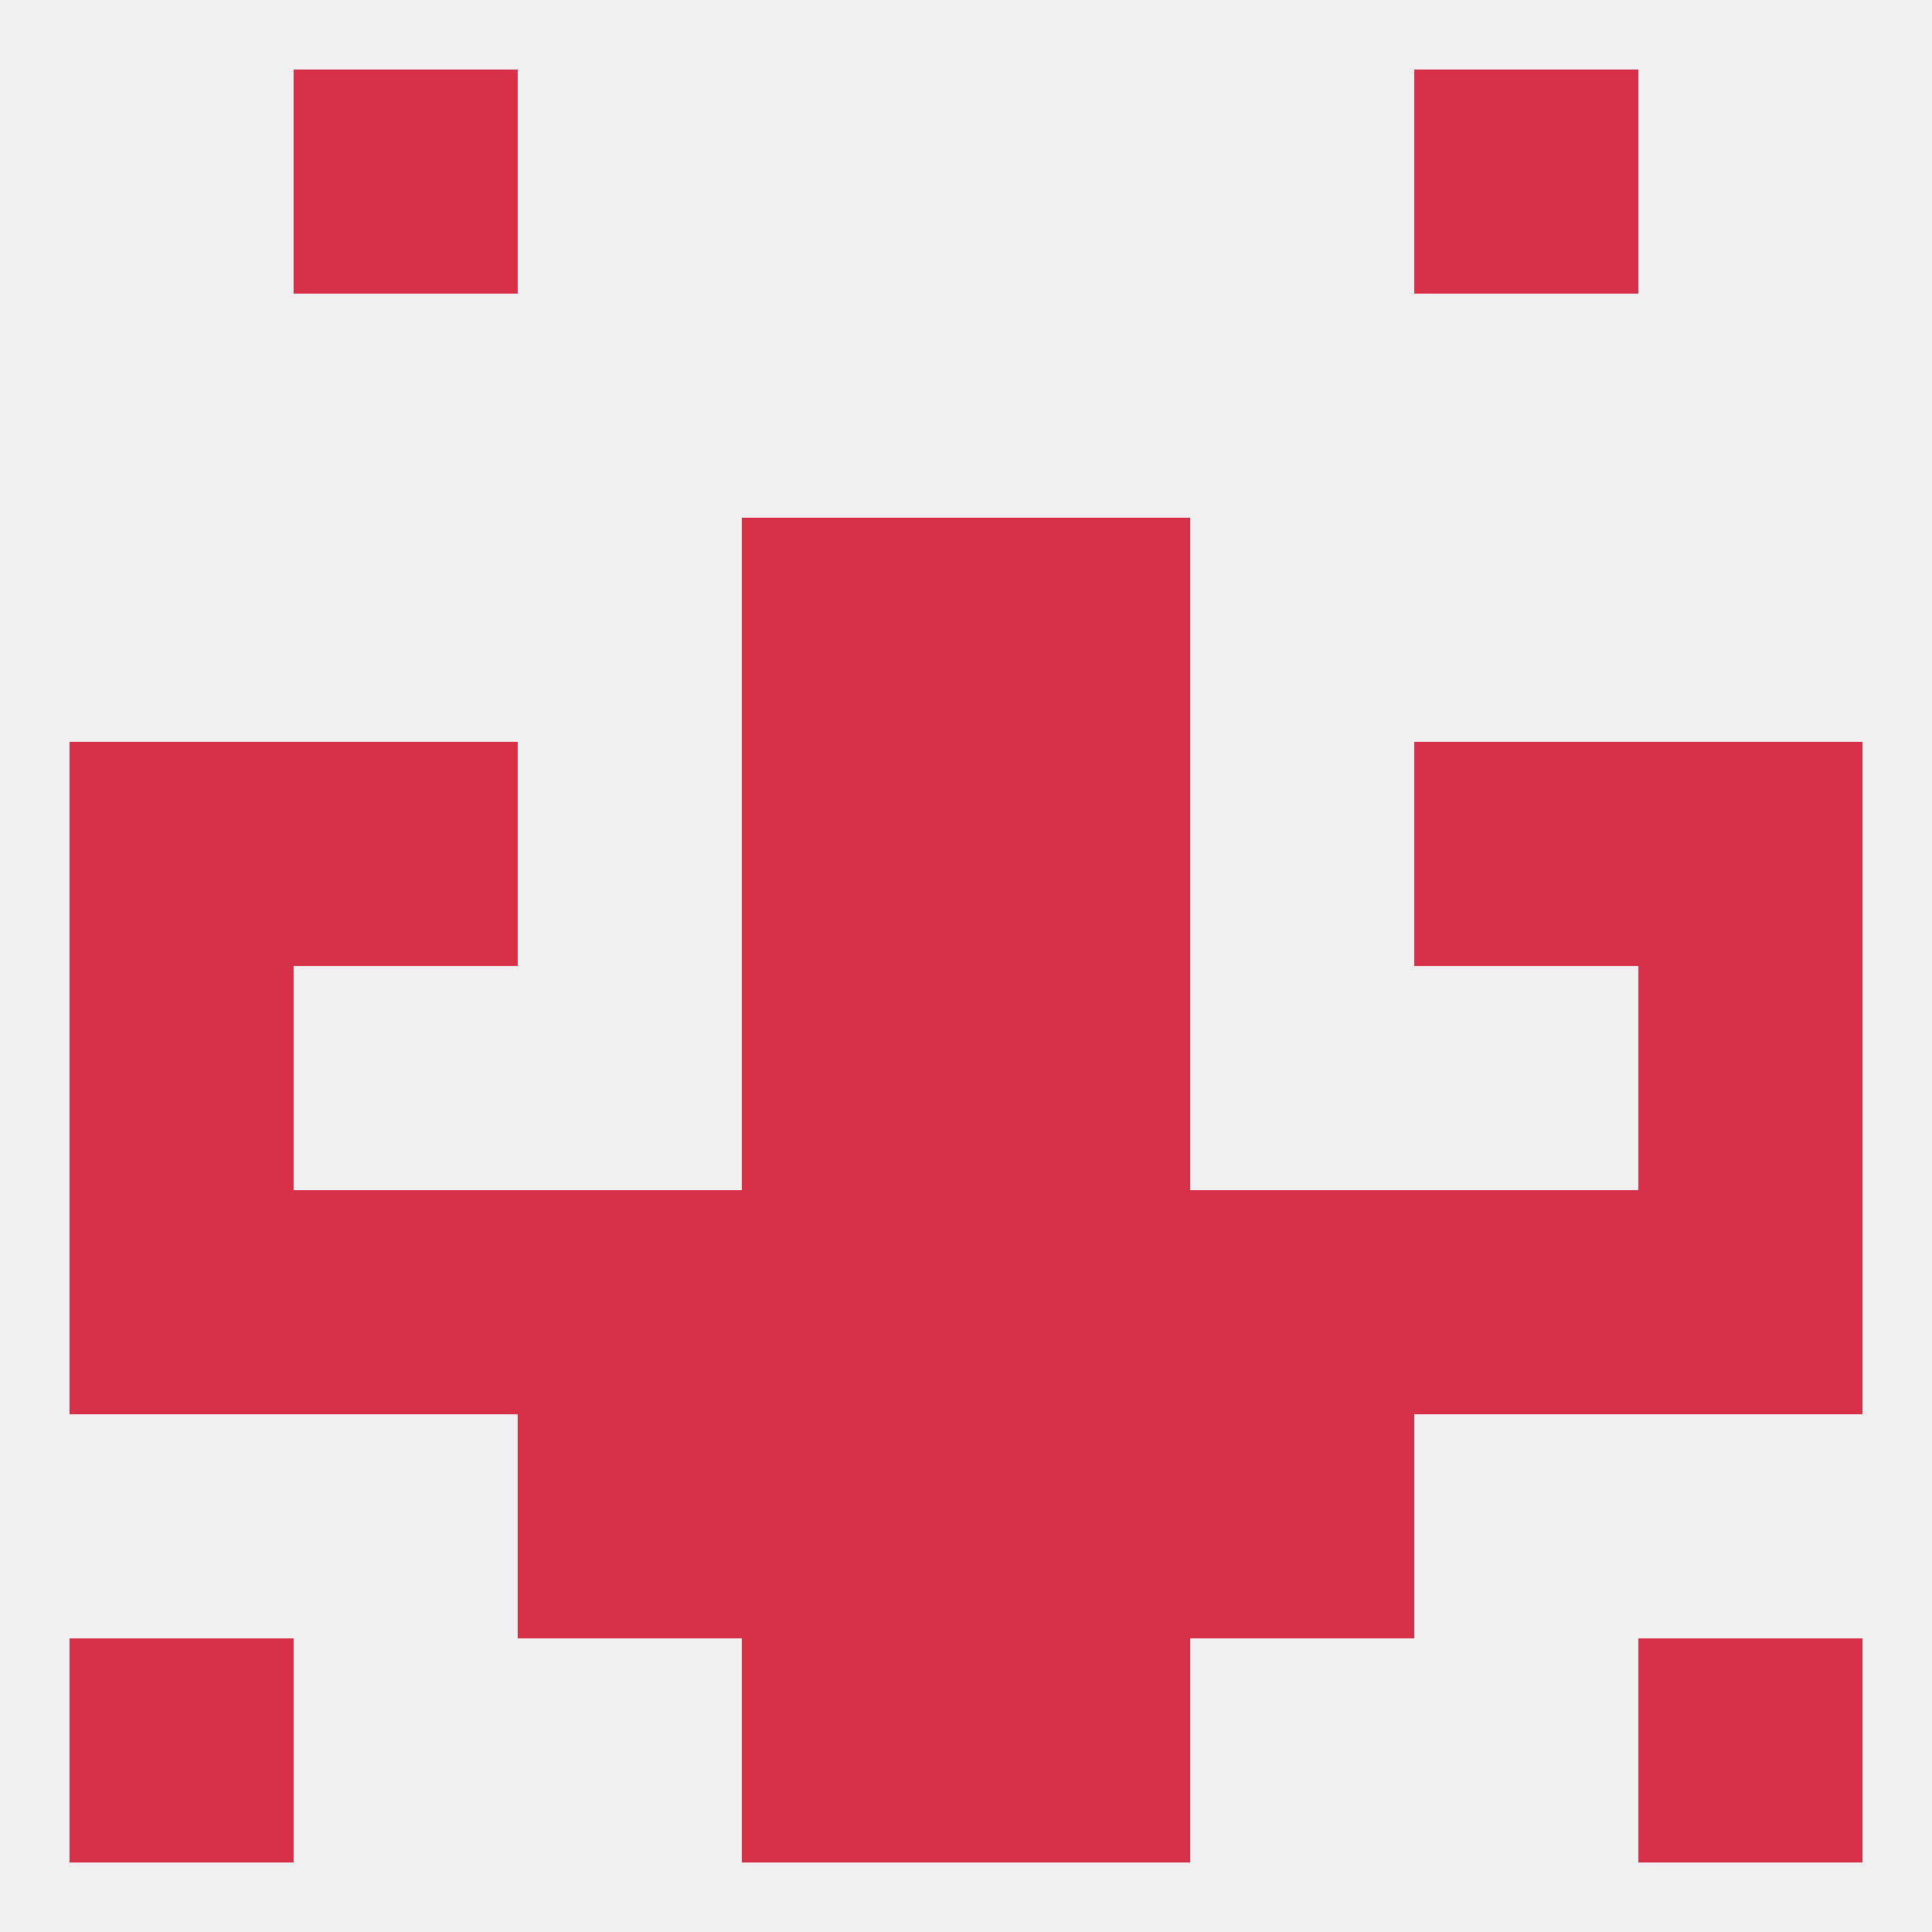
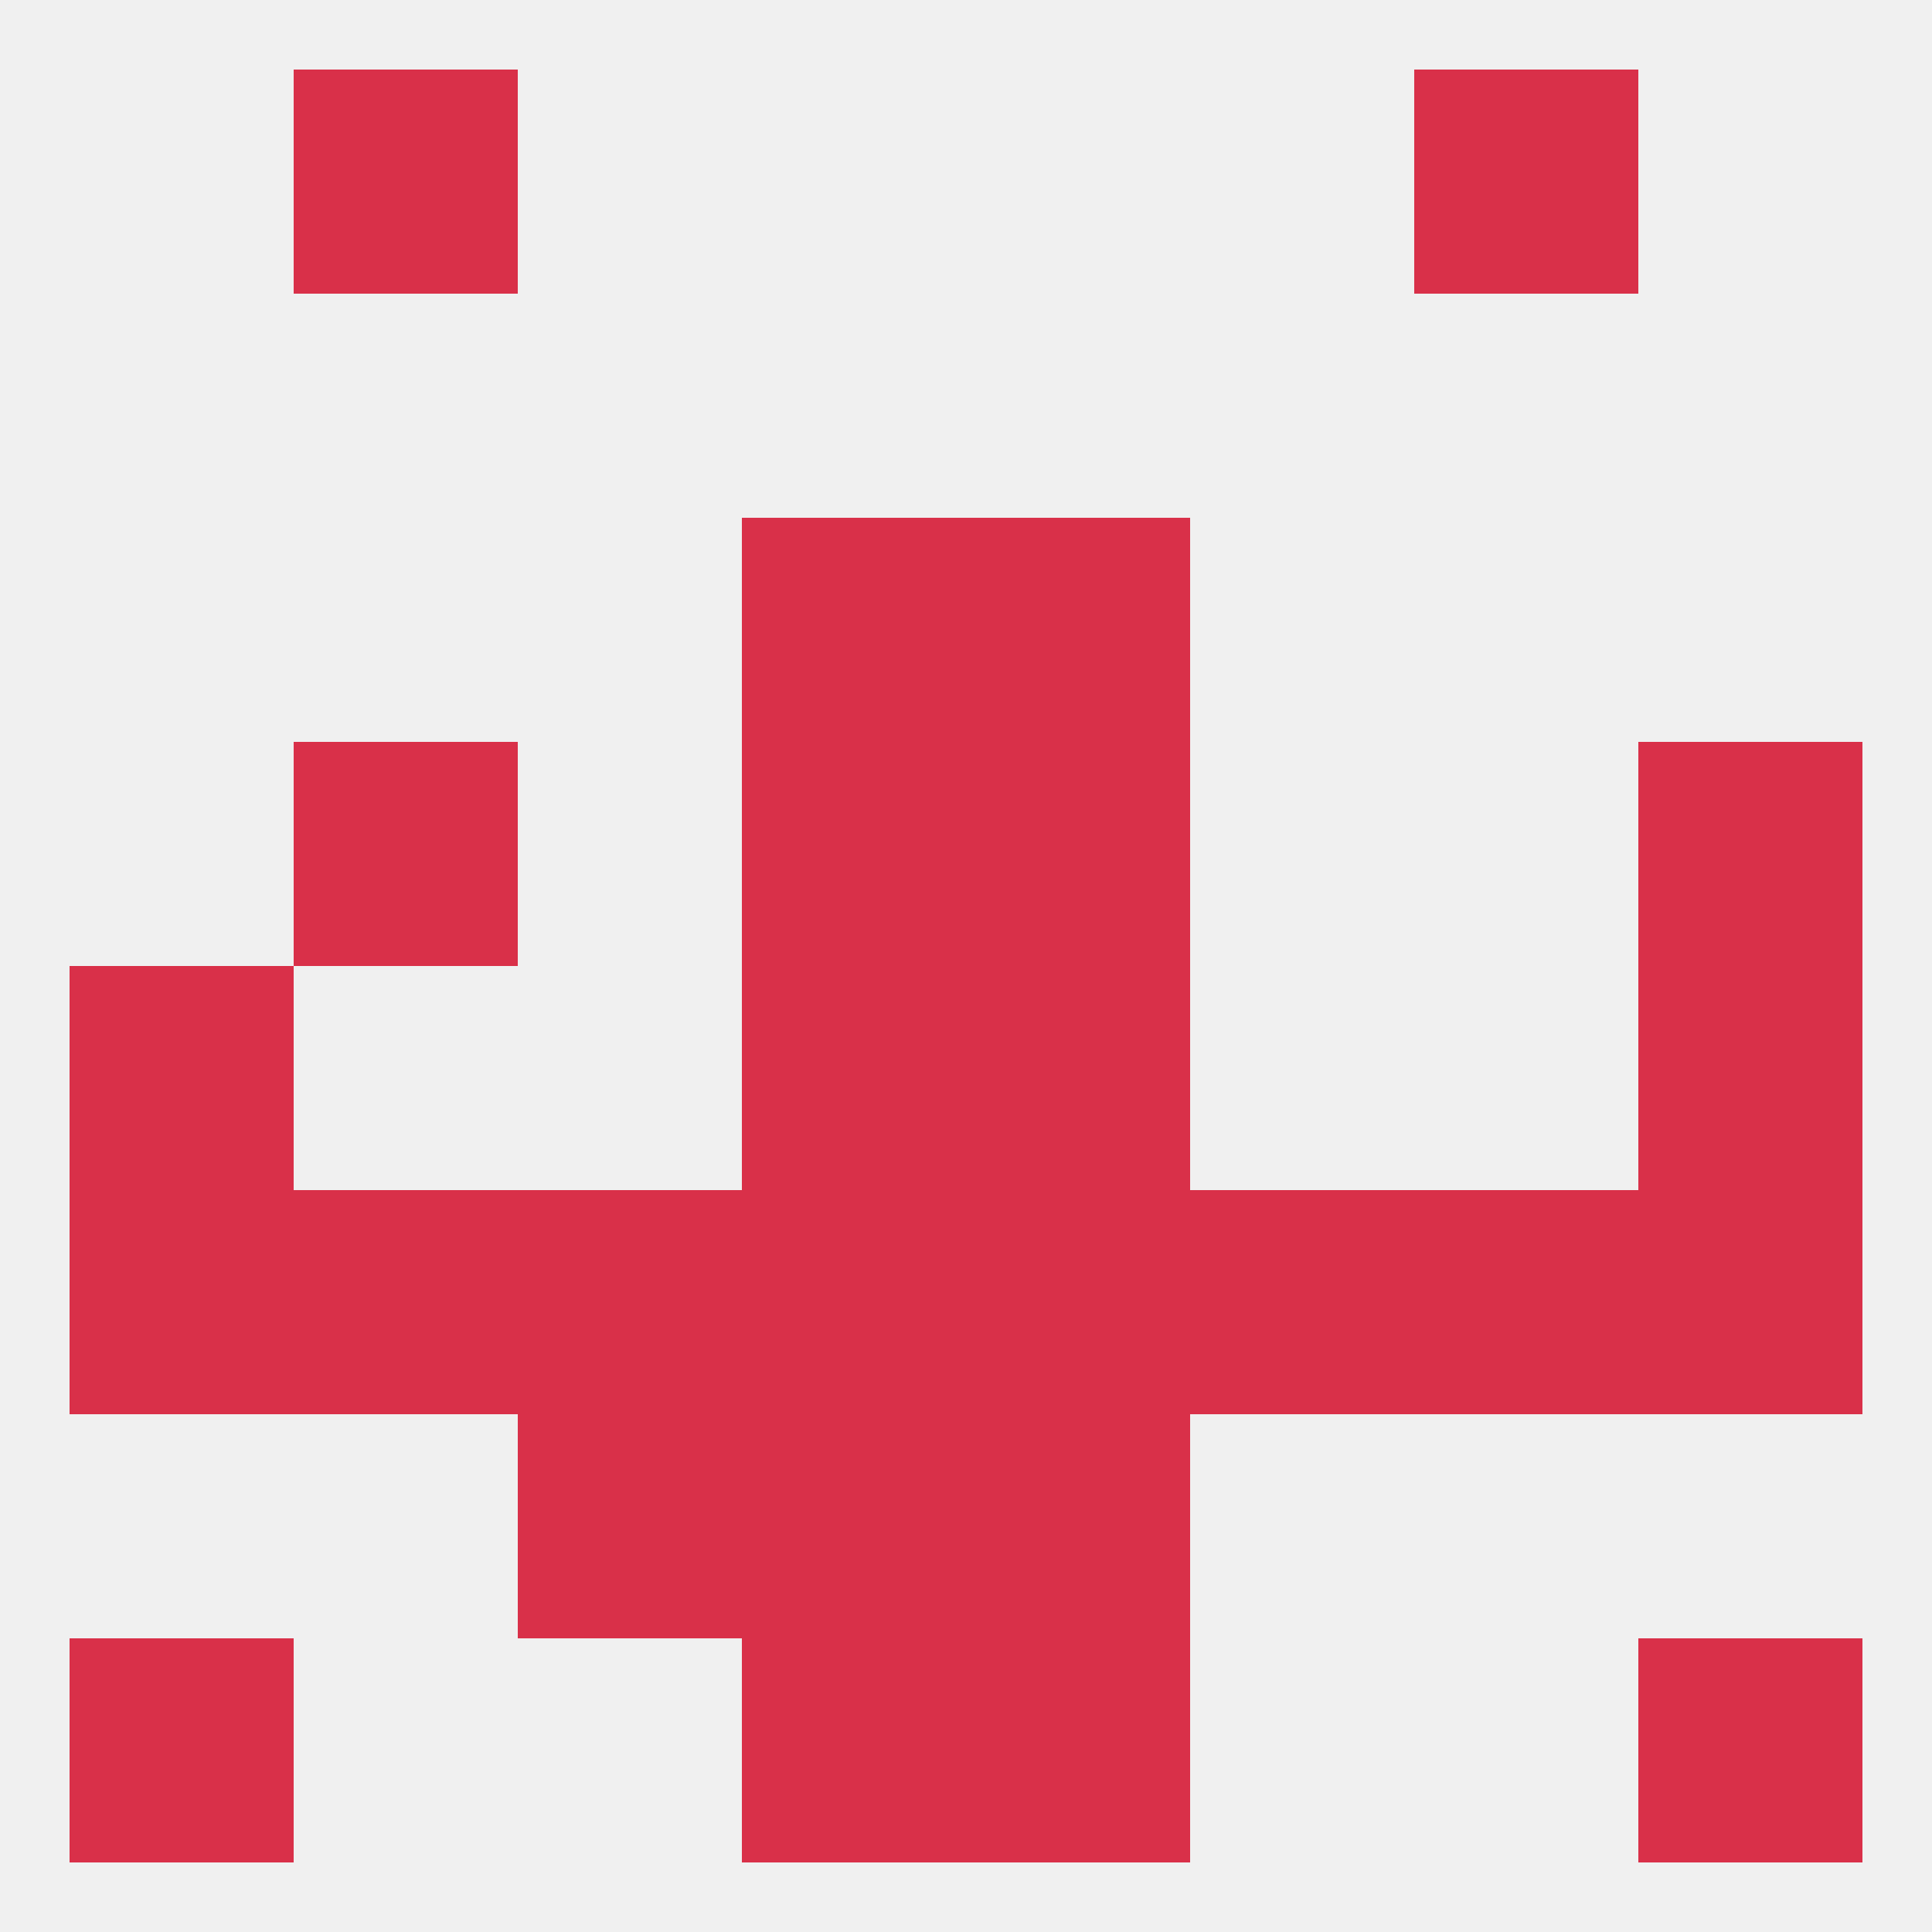
<svg xmlns="http://www.w3.org/2000/svg" version="1.1" baseprofile="full" width="250" height="250" viewBox="0 0 250 250">
  <rect width="100%" height="100%" fill="rgba(240,240,240,255)" />
  <rect x="9" y="125" width="29" height="29" fill="rgba(217,48,73,255)" />
  <rect x="212" y="125" width="29" height="29" fill="rgba(217,48,73,255)" />
  <rect x="96" y="125" width="29" height="29" fill="rgba(217,48,73,255)" />
  <rect x="125" y="125" width="29" height="29" fill="rgba(217,48,73,255)" />
  <rect x="212" y="96" width="29" height="29" fill="rgba(217,48,73,255)" />
  <rect x="96" y="96" width="29" height="29" fill="rgba(217,48,73,255)" />
  <rect x="125" y="96" width="29" height="29" fill="rgba(217,48,73,255)" />
  <rect x="38" y="96" width="29" height="29" fill="rgba(217,48,73,255)" />
-   <rect x="183" y="96" width="29" height="29" fill="rgba(217,48,73,255)" />
-   <rect x="9" y="96" width="29" height="29" fill="rgba(217,48,73,255)" />
  <rect x="9" y="154" width="29" height="29" fill="rgba(217,48,73,255)" />
  <rect x="212" y="154" width="29" height="29" fill="rgba(217,48,73,255)" />
  <rect x="125" y="154" width="29" height="29" fill="rgba(217,48,73,255)" />
  <rect x="67" y="154" width="29" height="29" fill="rgba(217,48,73,255)" />
  <rect x="154" y="154" width="29" height="29" fill="rgba(217,48,73,255)" />
  <rect x="38" y="154" width="29" height="29" fill="rgba(217,48,73,255)" />
  <rect x="183" y="154" width="29" height="29" fill="rgba(217,48,73,255)" />
  <rect x="96" y="154" width="29" height="29" fill="rgba(217,48,73,255)" />
  <rect x="96" y="67" width="29" height="29" fill="rgba(217,48,73,255)" />
  <rect x="125" y="67" width="29" height="29" fill="rgba(217,48,73,255)" />
  <rect x="67" y="183" width="29" height="29" fill="rgba(217,48,73,255)" />
-   <rect x="154" y="183" width="29" height="29" fill="rgba(217,48,73,255)" />
  <rect x="96" y="183" width="29" height="29" fill="rgba(217,48,73,255)" />
  <rect x="125" y="183" width="29" height="29" fill="rgba(217,48,73,255)" />
  <rect x="96" y="212" width="29" height="29" fill="rgba(217,48,73,255)" />
  <rect x="125" y="212" width="29" height="29" fill="rgba(217,48,73,255)" />
  <rect x="9" y="212" width="29" height="29" fill="rgba(217,48,73,255)" />
  <rect x="212" y="212" width="29" height="29" fill="rgba(217,48,73,255)" />
  <rect x="38" y="9" width="29" height="29" fill="rgba(217,48,73,255)" />
  <rect x="183" y="9" width="29" height="29" fill="rgba(217,48,73,255)" />
</svg>